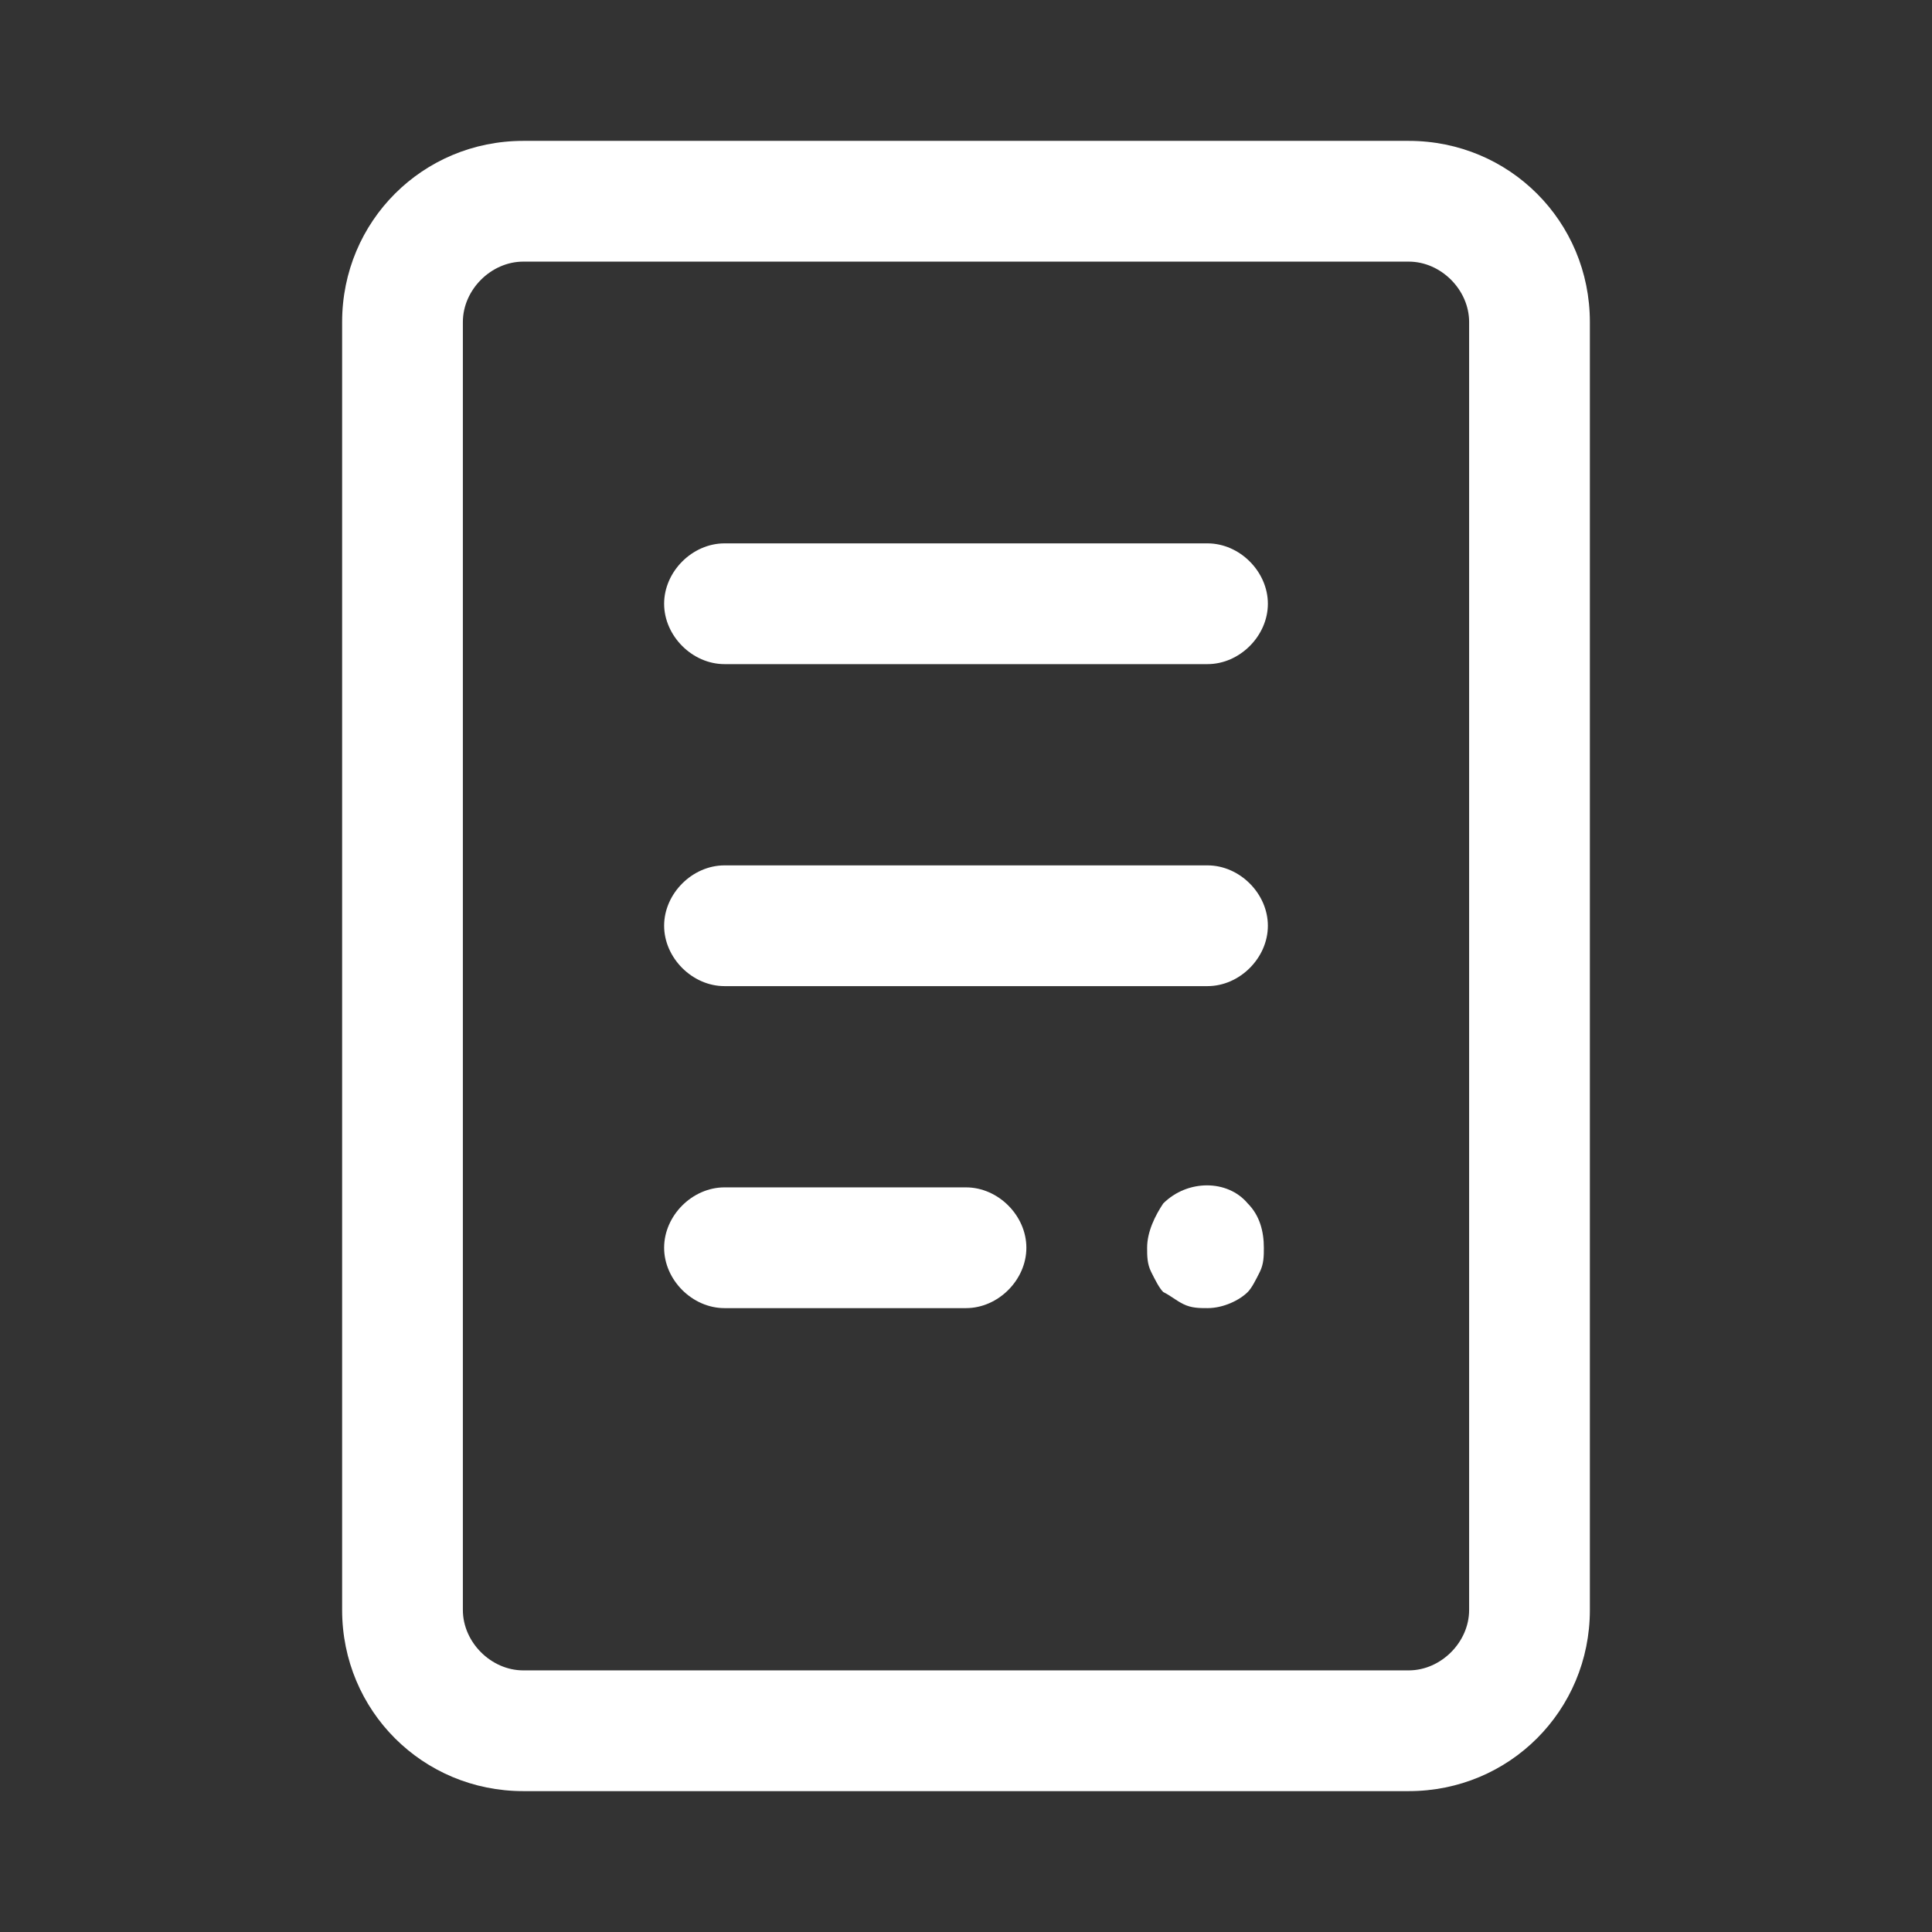
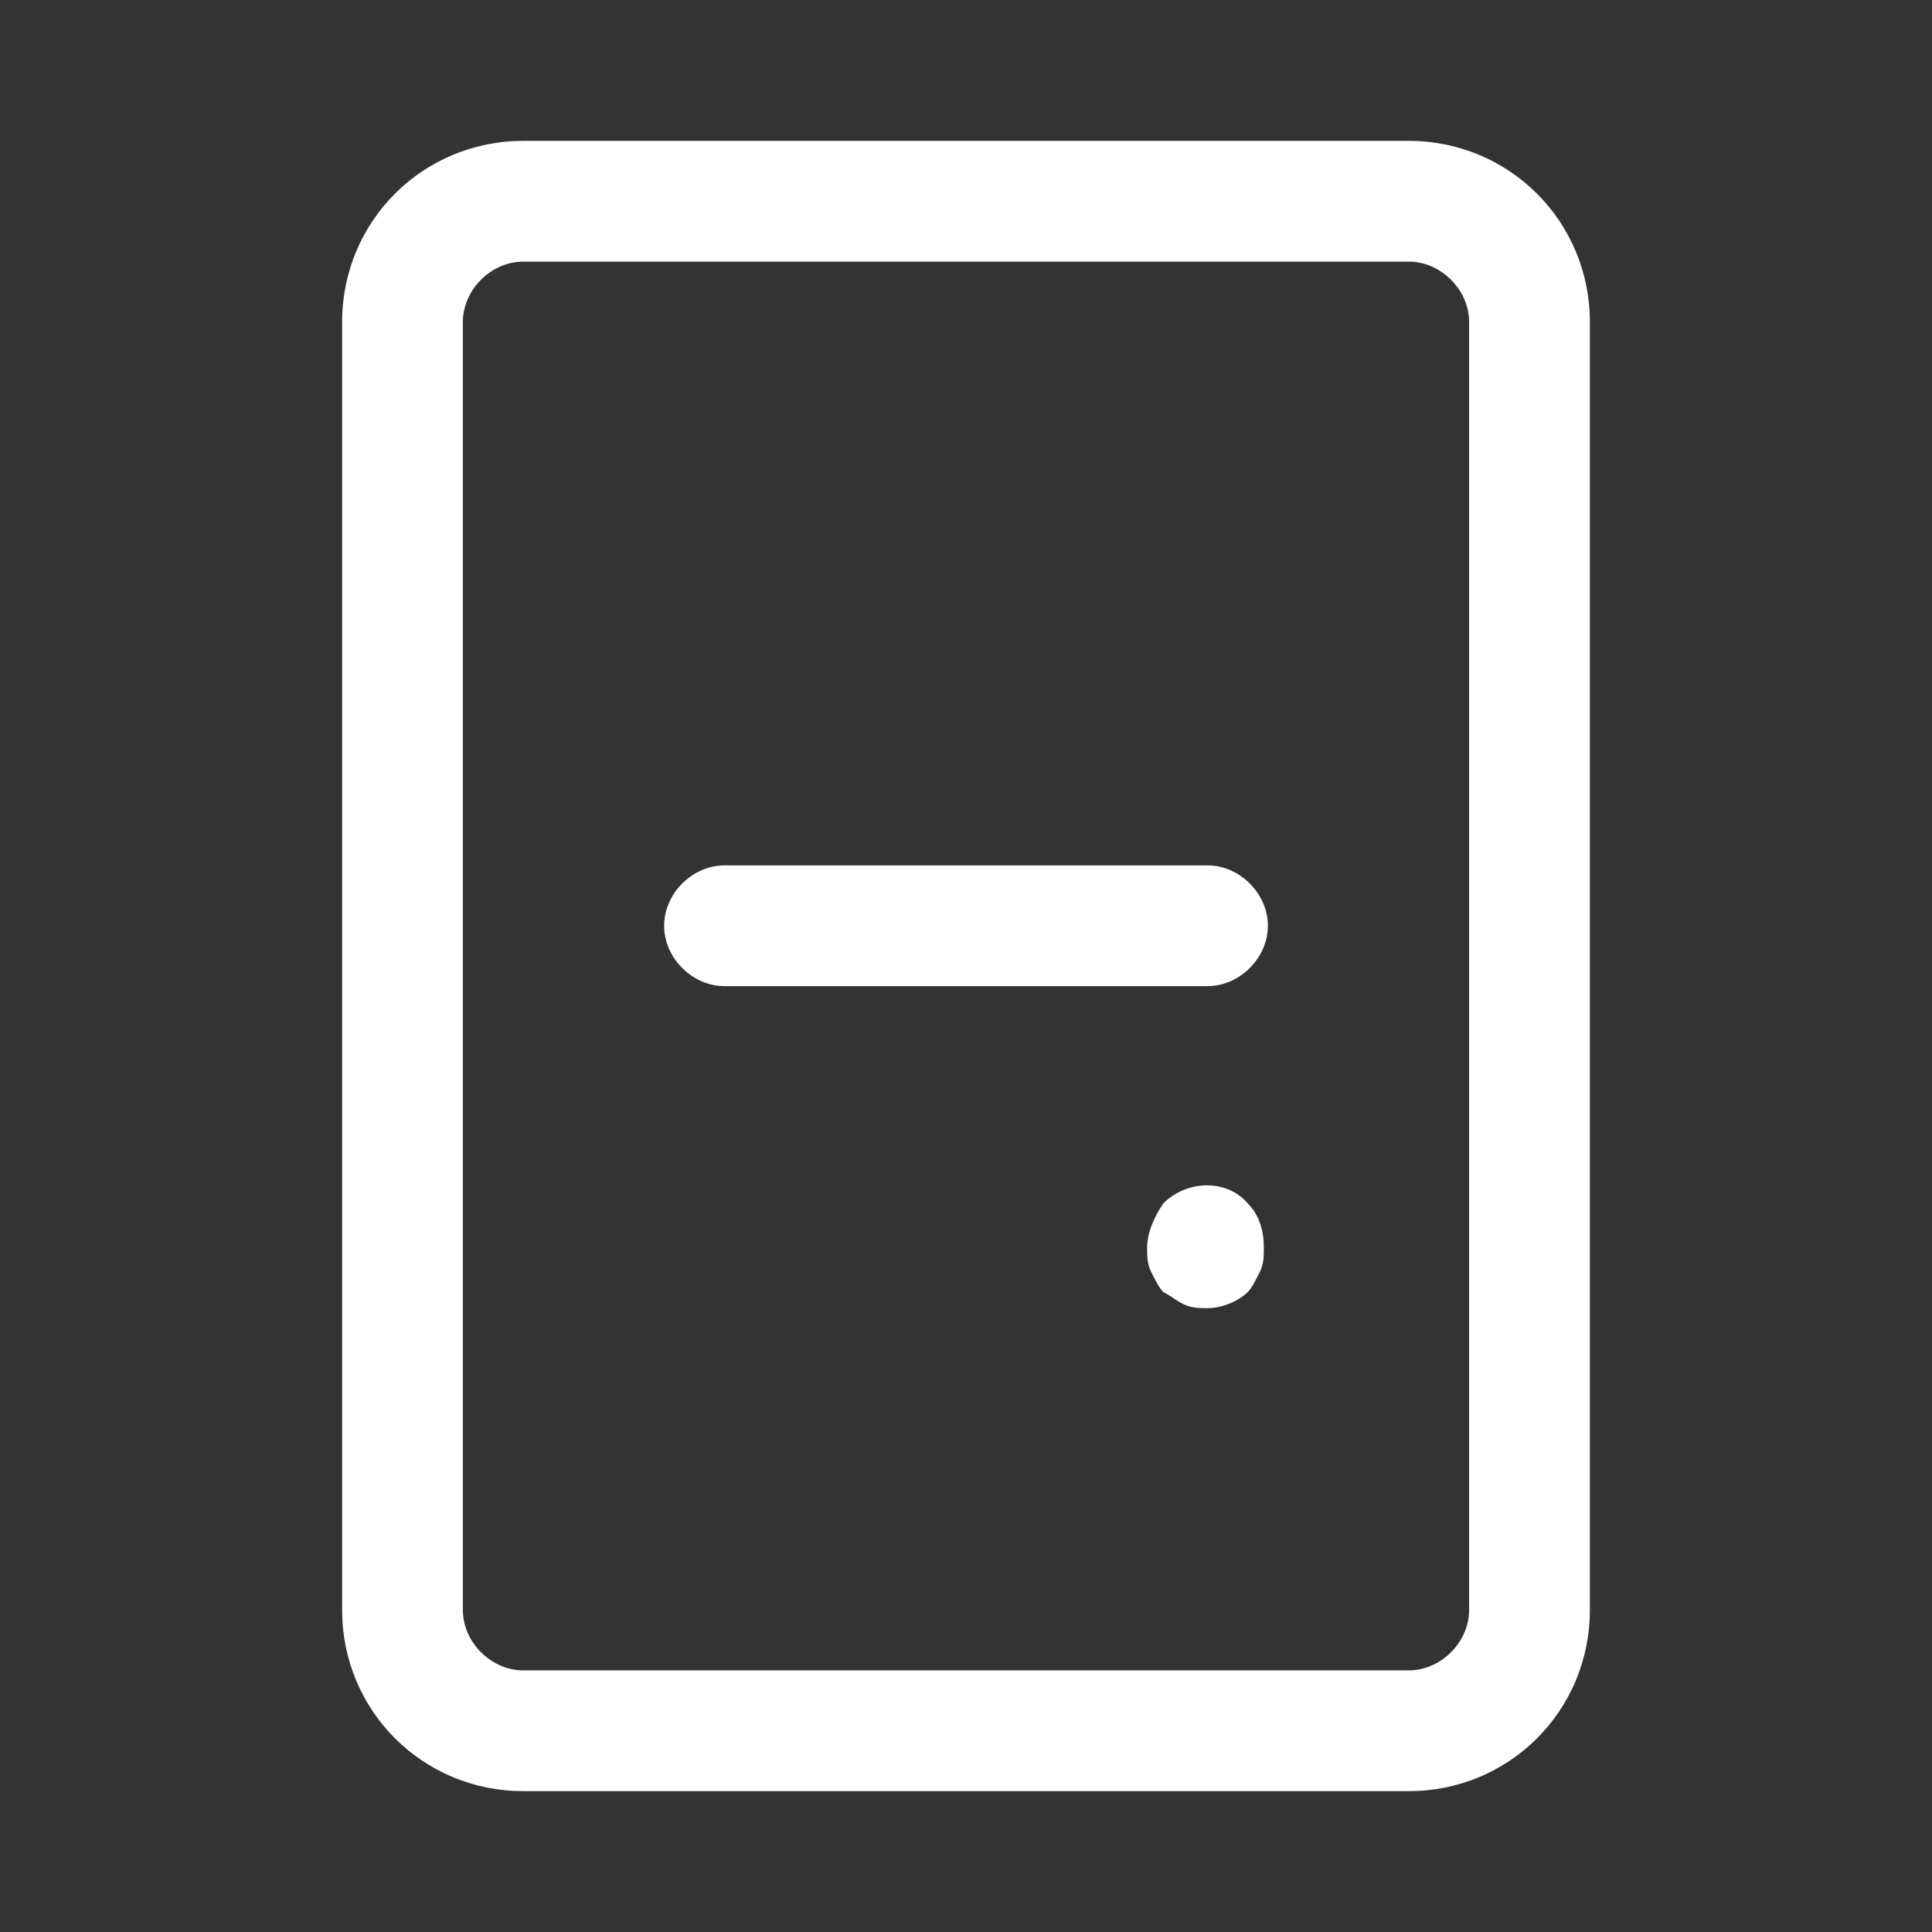
<svg xmlns="http://www.w3.org/2000/svg" version="1.1" id="レイヤー_1" x="0px" y="0px" viewBox="0 0 48 48" width="48" height="48" style="enable-background:new 0 0 48 48;" xml:space="preserve">
  <rect x="0" y="0" width="48" height="48" fill="#333333" stroke="none" />
  <style type="text/css">
	.st0{fill:none;}
	.st1{fill:#FFFFFF;}
</style>
-   <rect y="0" class="st0" width="48" height="48" />
  <path class="st1" d="M35,44.5H13c-2.5,0-4.5-2-4.5-4.5V8c0-2.5,2-4.5,4.5-4.5h22c2.5,0,4.5,2,4.5,4.5v32  C39.5,42.5,37.5,44.5,35,44.5z M13,6.5c-0.8,0-1.5,0.7-1.5,1.5v32c0,0.8,0.7,1.5,1.5,1.5h22c0.8,0,1.5-0.7,1.5-1.5V8  c0-0.8-0.7-1.5-1.5-1.5H13z" />
-   <path class="st1" d="M30,16.5H18c-0.8,0-1.5-0.7-1.5-1.5s0.7-1.5,1.5-1.5h12c0.8,0,1.5,0.7,1.5,1.5S30.8,16.5,30,16.5z" />
  <path class="st1" d="M30,24.5H18c-0.8,0-1.5-0.7-1.5-1.5s0.7-1.5,1.5-1.5h12c0.8,0,1.5,0.7,1.5,1.5S30.8,24.5,30,24.5z" />
-   <path class="st1" d="M24,32.5h-6c-0.8,0-1.5-0.7-1.5-1.5s0.7-1.5,1.5-1.5h6c0.8,0,1.5,0.7,1.5,1.5S24.8,32.5,24,32.5z" />
  <path class="st1" d="M30,32.5c-0.2,0-0.4,0-0.6-0.1s-0.3-0.2-0.5-0.3c-0.1-0.1-0.2-0.3-0.3-0.5c-0.1-0.2-0.1-0.4-0.1-0.6  c0-0.4,0.2-0.8,0.4-1.1c0.6-0.6,1.6-0.6,2.1,0c0.3,0.3,0.4,0.7,0.4,1.1c0,0.2,0,0.4-0.1,0.6S31.1,32,31,32.1  C30.8,32.3,30.4,32.5,30,32.5z" />
</svg>